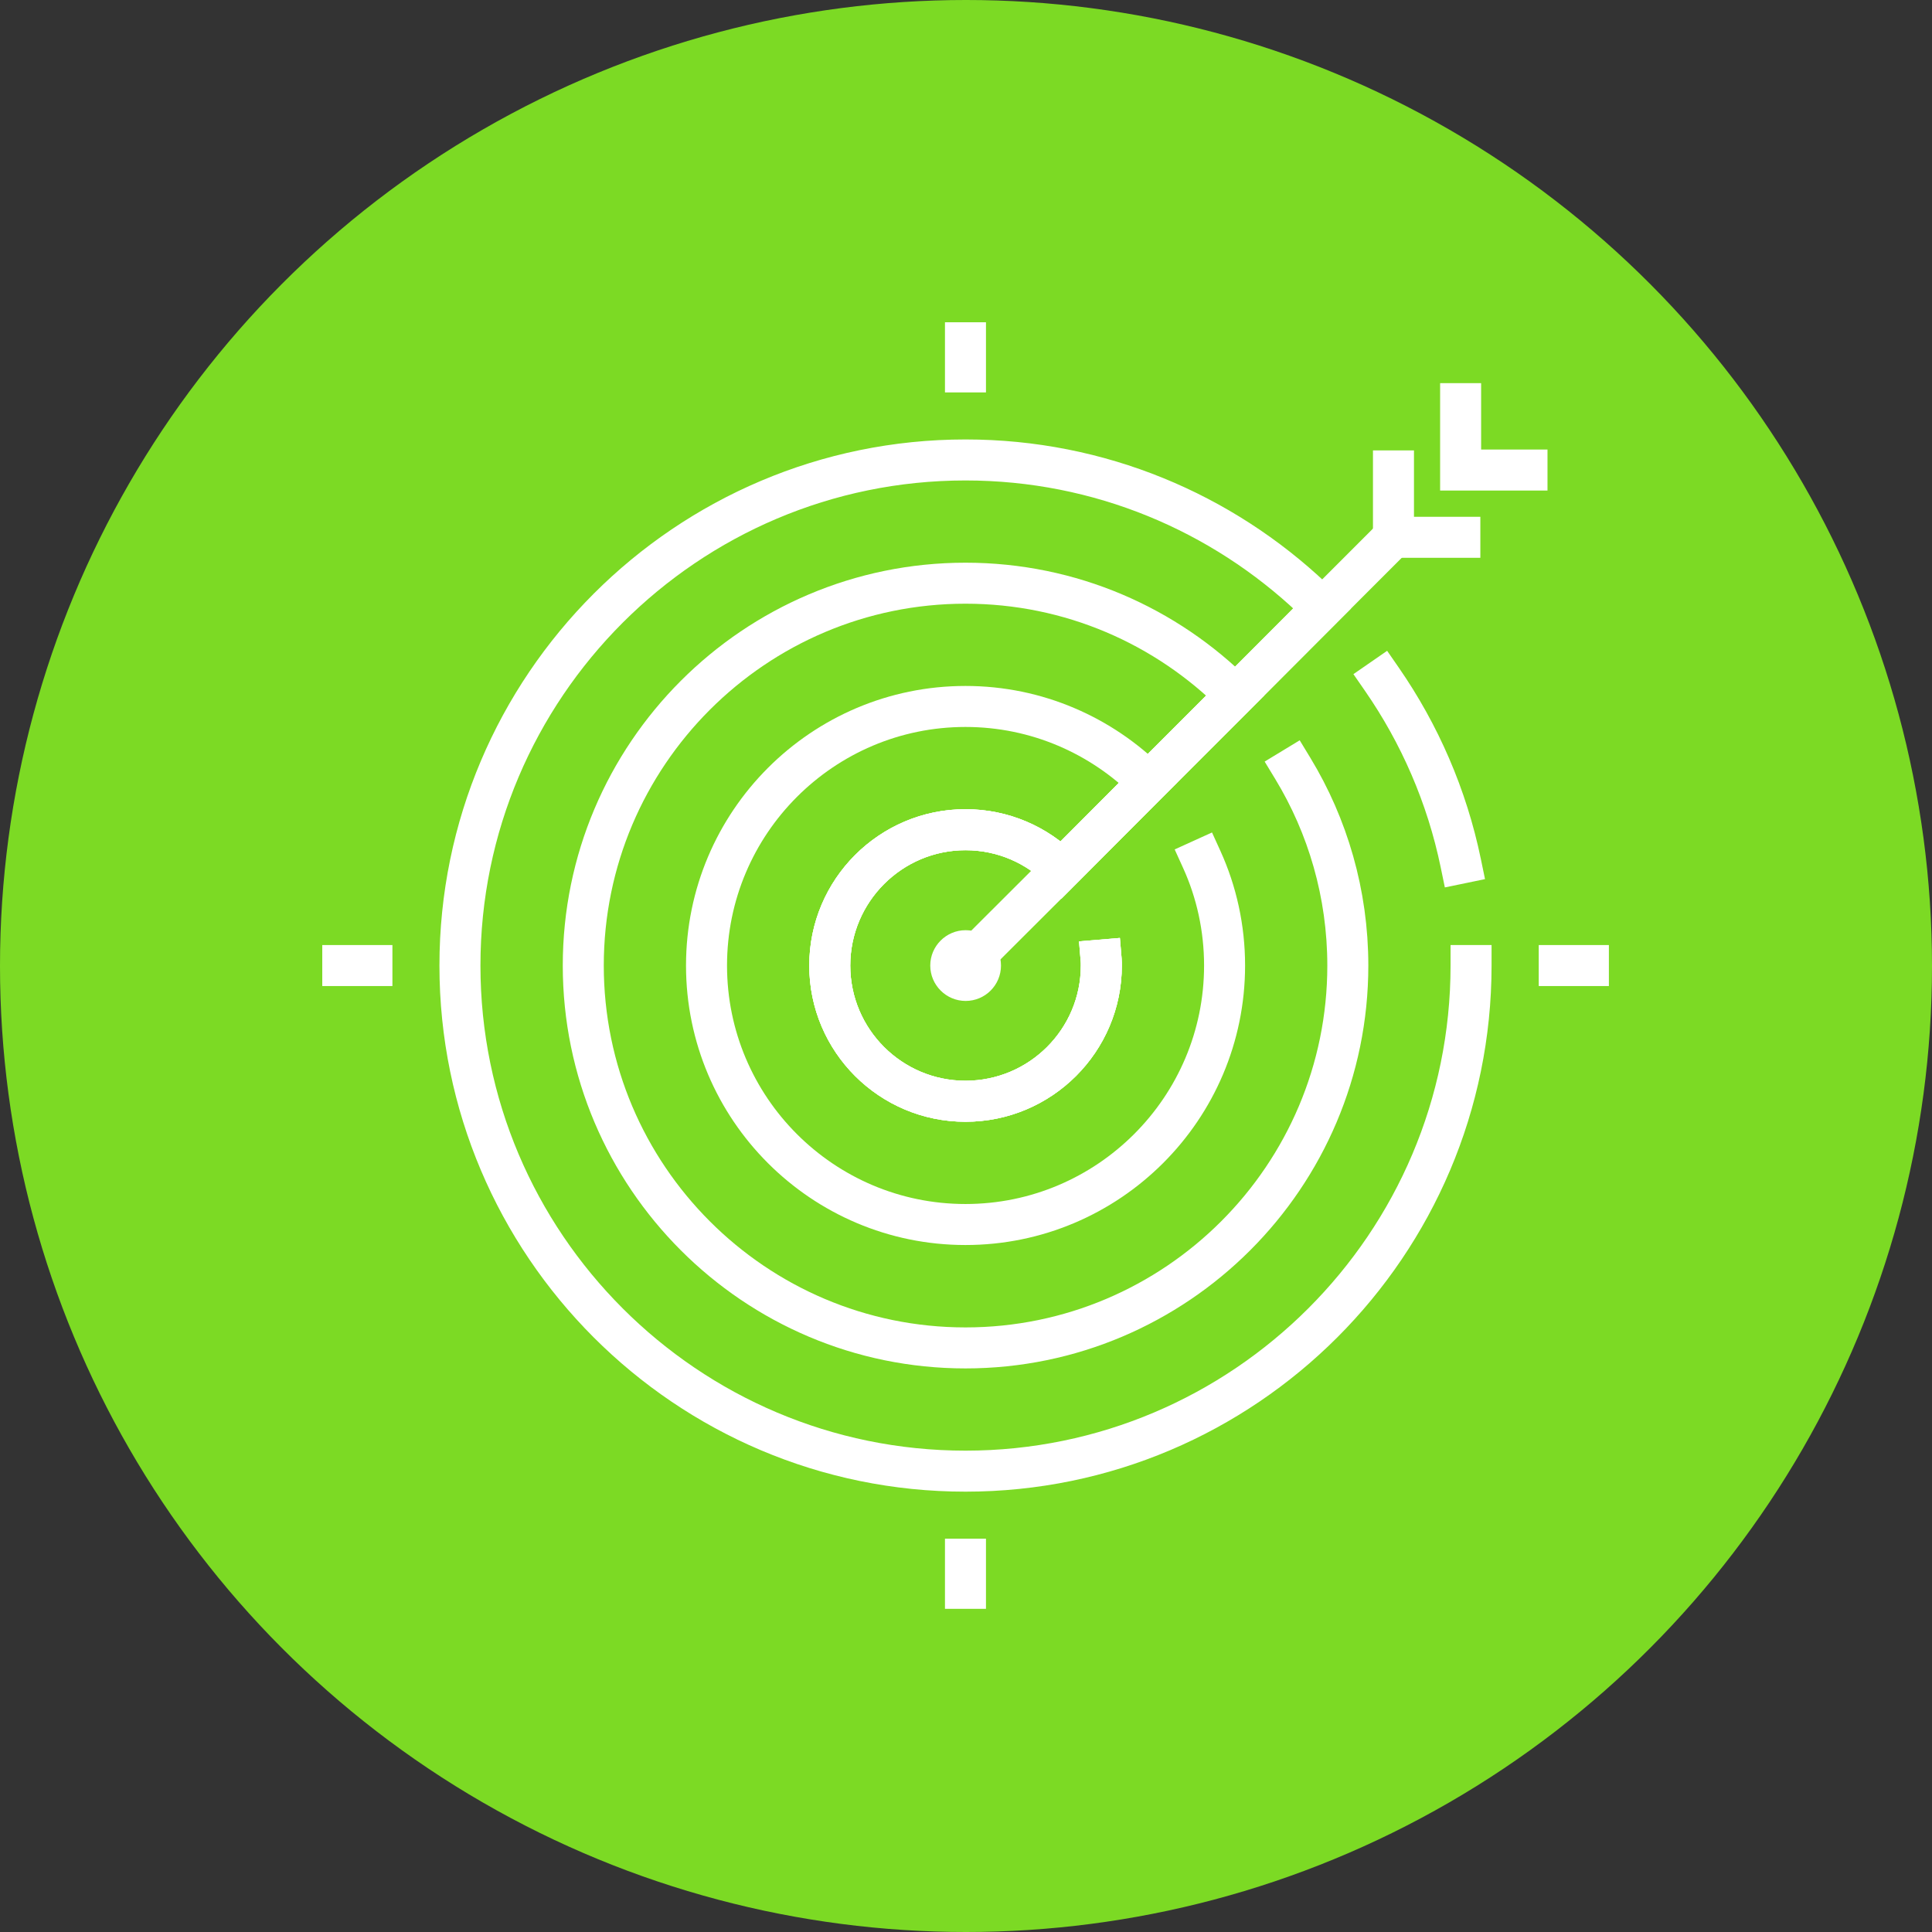
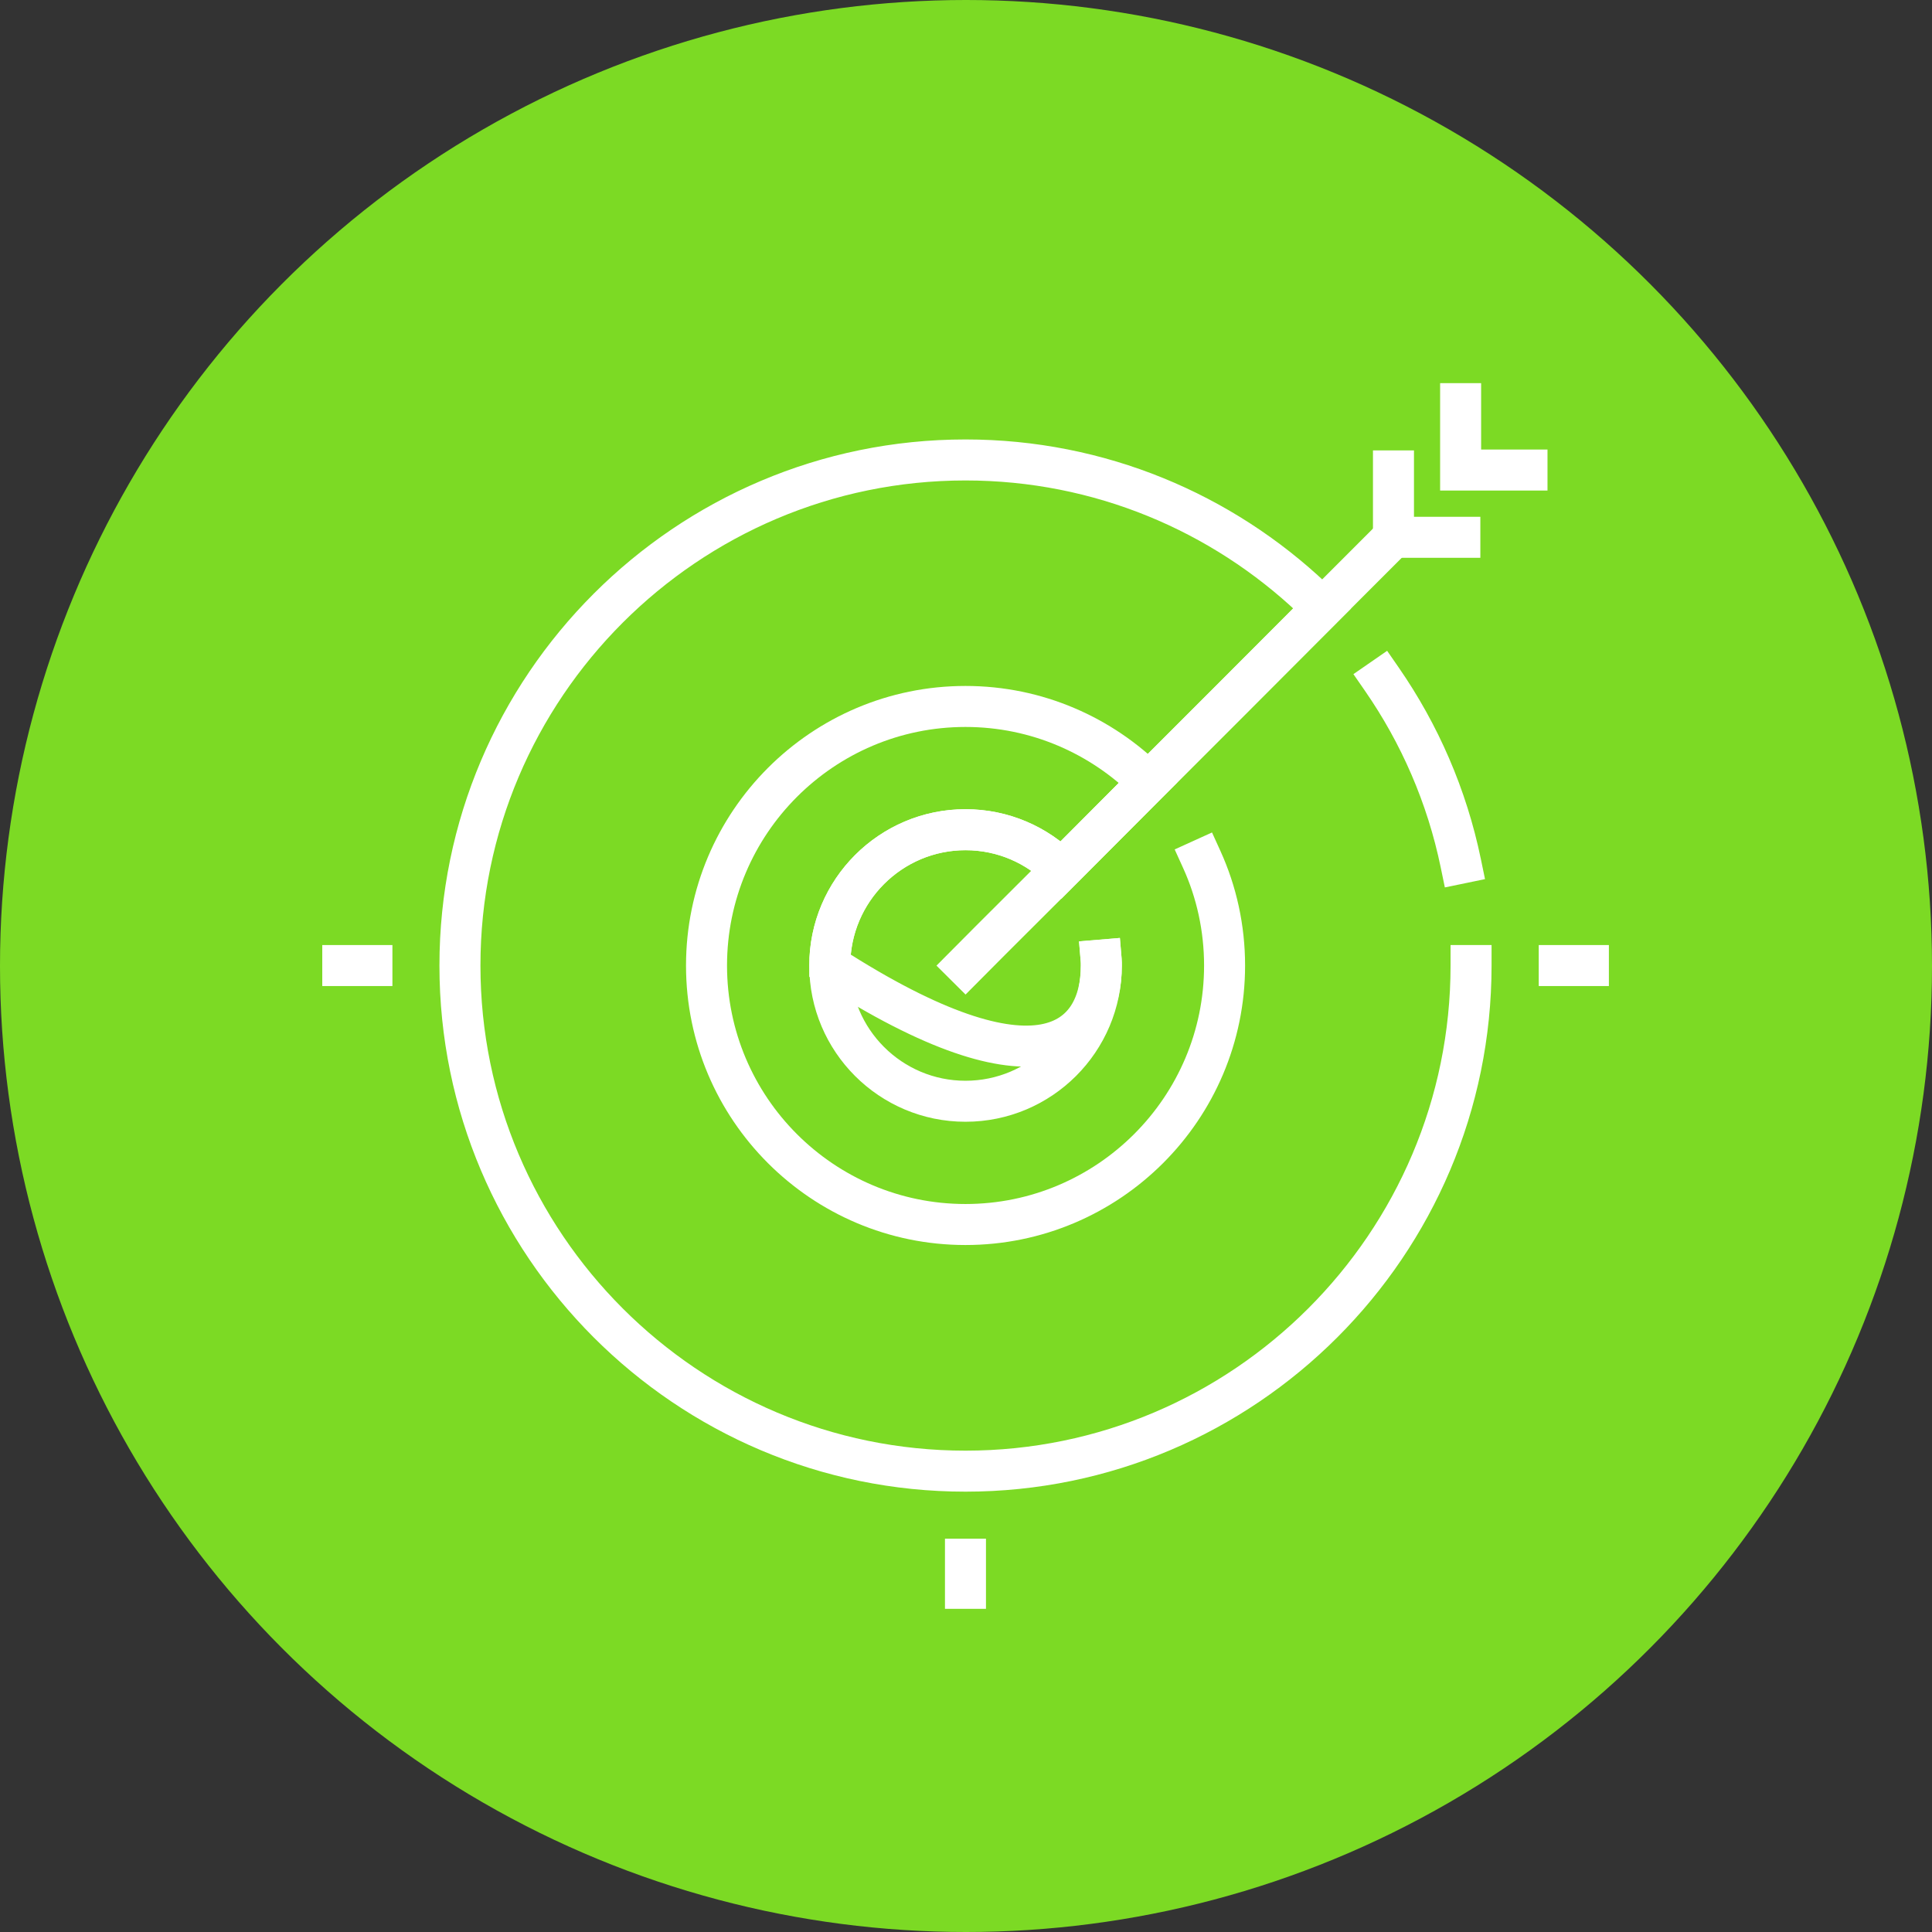
<svg xmlns="http://www.w3.org/2000/svg" width="124px" height="124px" viewBox="0 0 124 124">
  <rect x="0" y="0" width="124" height="124" fill="#333333" stroke="none" />
  <title>objectifs-personnalises</title>
  <desc>Created with Sketch.</desc>
  <g id="Page-1" stroke="none" stroke-width="1" fill="none" fill-rule="evenodd">
    <g id="SportIcons" transform="translate(-87, -396)">
      <g id="objectifs-personnalises" transform="translate(87, 396)">
        <circle id="Oval-Copy-2" fill="#7CDA24" cx="62" cy="62" r="62" />
        <g id="Group" transform="translate(22, 22)">
          <path d="M72.416,39.971 C72.416,57.862 57.856,72.422 39.966,72.422 C22.076,72.422 7.52,57.862 7.52,39.971 C7.52,22.082 22.076,7.521 39.966,7.521 C48.586,7.521 56.426,10.902 62.236,16.402 C62.456,16.601 62.666,16.811 62.876,17.032 L57.296,22.622 L51.706,28.212 L46.126,33.811 C44.556,32.231 42.376,31.252 39.966,31.252 C35.166,31.252 31.256,35.162 31.256,39.971 C31.256,44.782 35.166,48.681 39.966,48.681 C44.776,48.681 48.686,44.782 48.686,39.971 C48.686,39.851 48.686,39.742 48.676,39.622" id="Path" stroke="#FFFFFF" stroke-width="2.632" stroke-linecap="square" />
          <path d="M66.696,21.601 C69.116,25.098 70.866,29.094 71.756,33.401" id="Path" stroke="#FFFFFF" stroke-width="2.632" stroke-linecap="square" />
-           <path d="M60.976,27.322 C63.216,31.012 64.506,35.351 64.506,39.971 C64.506,53.502 53.496,64.512 39.966,64.512 C26.436,64.512 15.436,53.502 15.436,39.971 C15.436,26.442 26.436,15.431 39.966,15.431 C46.736,15.431 52.856,18.181 57.296,22.622 L51.706,28.212 L46.126,33.811 C44.556,32.231 42.376,31.252 39.966,31.252 C35.166,31.252 31.256,35.162 31.256,39.971 C31.256,44.782 35.166,48.681 39.966,48.681 C44.776,48.681 48.686,44.782 48.686,39.971 C48.686,39.851 48.686,39.742 48.676,39.622" id="Path" stroke="#FFFFFF" stroke-width="2.632" stroke-linecap="square" />
-           <path d="M55.136,33.172 C56.076,35.242 56.596,37.552 56.596,39.971 C56.596,49.141 49.136,56.592 39.966,56.592 C30.796,56.592 23.346,49.141 23.346,39.971 C23.346,30.802 30.796,23.342 39.966,23.342 C44.556,23.342 48.696,25.212 51.706,28.212 L46.126,33.811 C44.556,32.231 42.376,31.252 39.966,31.252 C35.166,31.252 31.256,35.162 31.256,39.971 C31.256,44.782 35.166,48.681 39.966,48.681 C44.776,48.681 48.686,44.782 48.686,39.971 C48.686,39.851 48.686,39.742 48.676,39.622" id="Path" stroke="#FFFFFF" stroke-width="2.632" stroke-linecap="square" />
+           <path d="M55.136,33.172 C56.076,35.242 56.596,37.552 56.596,39.971 C56.596,49.141 49.136,56.592 39.966,56.592 C30.796,56.592 23.346,49.141 23.346,39.971 C23.346,30.802 30.796,23.342 39.966,23.342 C44.556,23.342 48.696,25.212 51.706,28.212 L46.126,33.811 C44.556,32.231 42.376,31.252 39.966,31.252 C35.166,31.252 31.256,35.162 31.256,39.971 C44.776,48.681 48.686,44.782 48.686,39.971 C48.686,39.851 48.686,39.742 48.676,39.622" id="Path" stroke="#FFFFFF" stroke-width="2.632" stroke-linecap="square" />
          <polyline id="Path" stroke="#FFFFFF" stroke-width="2.632" stroke-linecap="square" points="67.426 12.481 62.876 17.032 57.296 22.622 51.706 28.212 46.126 33.811 41.566 38.362 39.966 39.971" />
          <polyline id="Path" stroke="#FFFFFF" stroke-width="2.632" stroke-linecap="square" points="71.746 3.907 71.746 8.168 76.006 8.168" />
          <polyline id="Path" stroke="#FFFFFF" stroke-width="2.632" stroke-linecap="square" points="67.436 8.224 67.436 12.485 71.696 12.485" />
-           <path d="M42.246,39.971 C42.246,41.221 41.236,42.242 39.976,42.242 C38.726,42.242 37.706,41.221 37.706,39.971 C37.706,38.721 38.726,37.702 39.976,37.702 C40.606,37.702 41.166,37.952 41.576,38.362 C41.986,38.771 42.246,39.342 42.246,39.971" id="Fill-331" fill="#FFFFFF" />
-           <line x1="39.966" y1="1.87" x2="39.966" y2="0" id="Path" stroke="#FFFFFF" stroke-width="2.632" stroke-linecap="square" />
          <line x1="39.966" y1="79.942" x2="39.966" y2="78.072" id="Path" stroke="#FFFFFF" stroke-width="2.632" stroke-linecap="square" />
          <line x1="78.076" y1="39.971" x2="79.946" y2="39.971" id="Path" stroke="#FFFFFF" stroke-width="2.632" stroke-linecap="square" />
          <line x1="-5.68434189e-14" y1="39.971" x2="1.87" y2="39.971" id="Path" stroke="#FFFFFF" stroke-width="2.632" stroke-linecap="square" />
        </g>
      </g>
    </g>
  </g>
</svg>